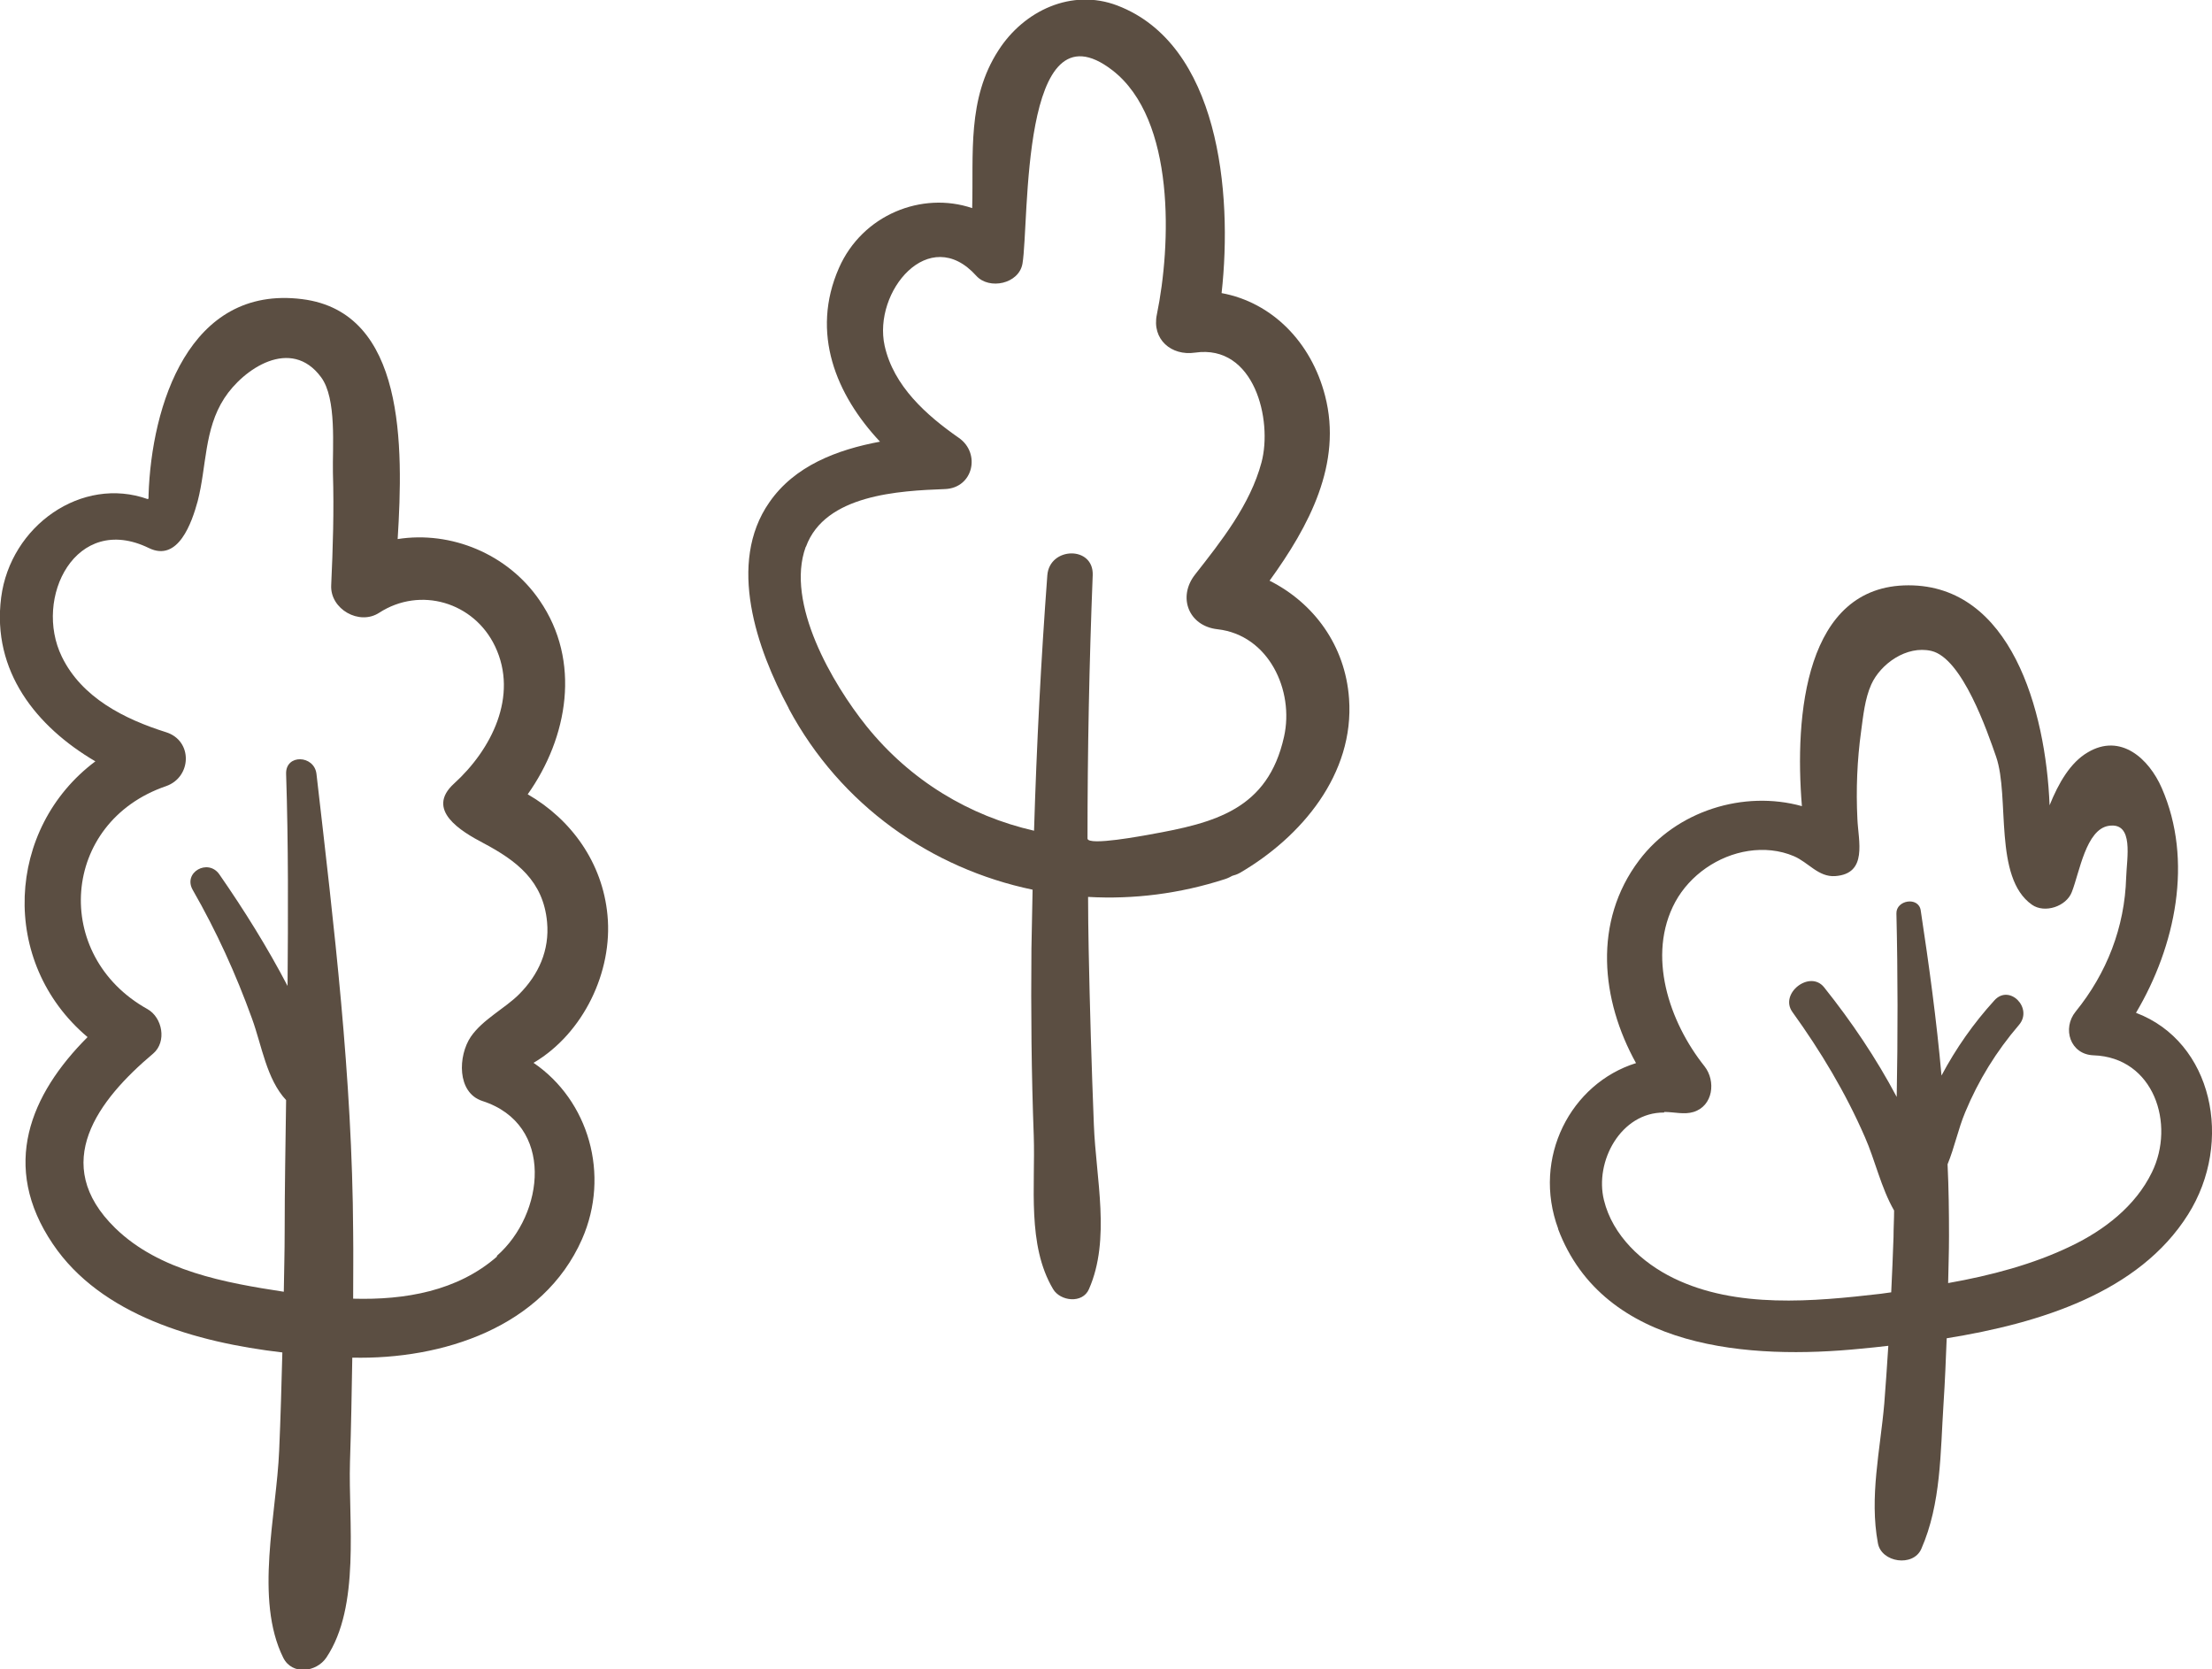
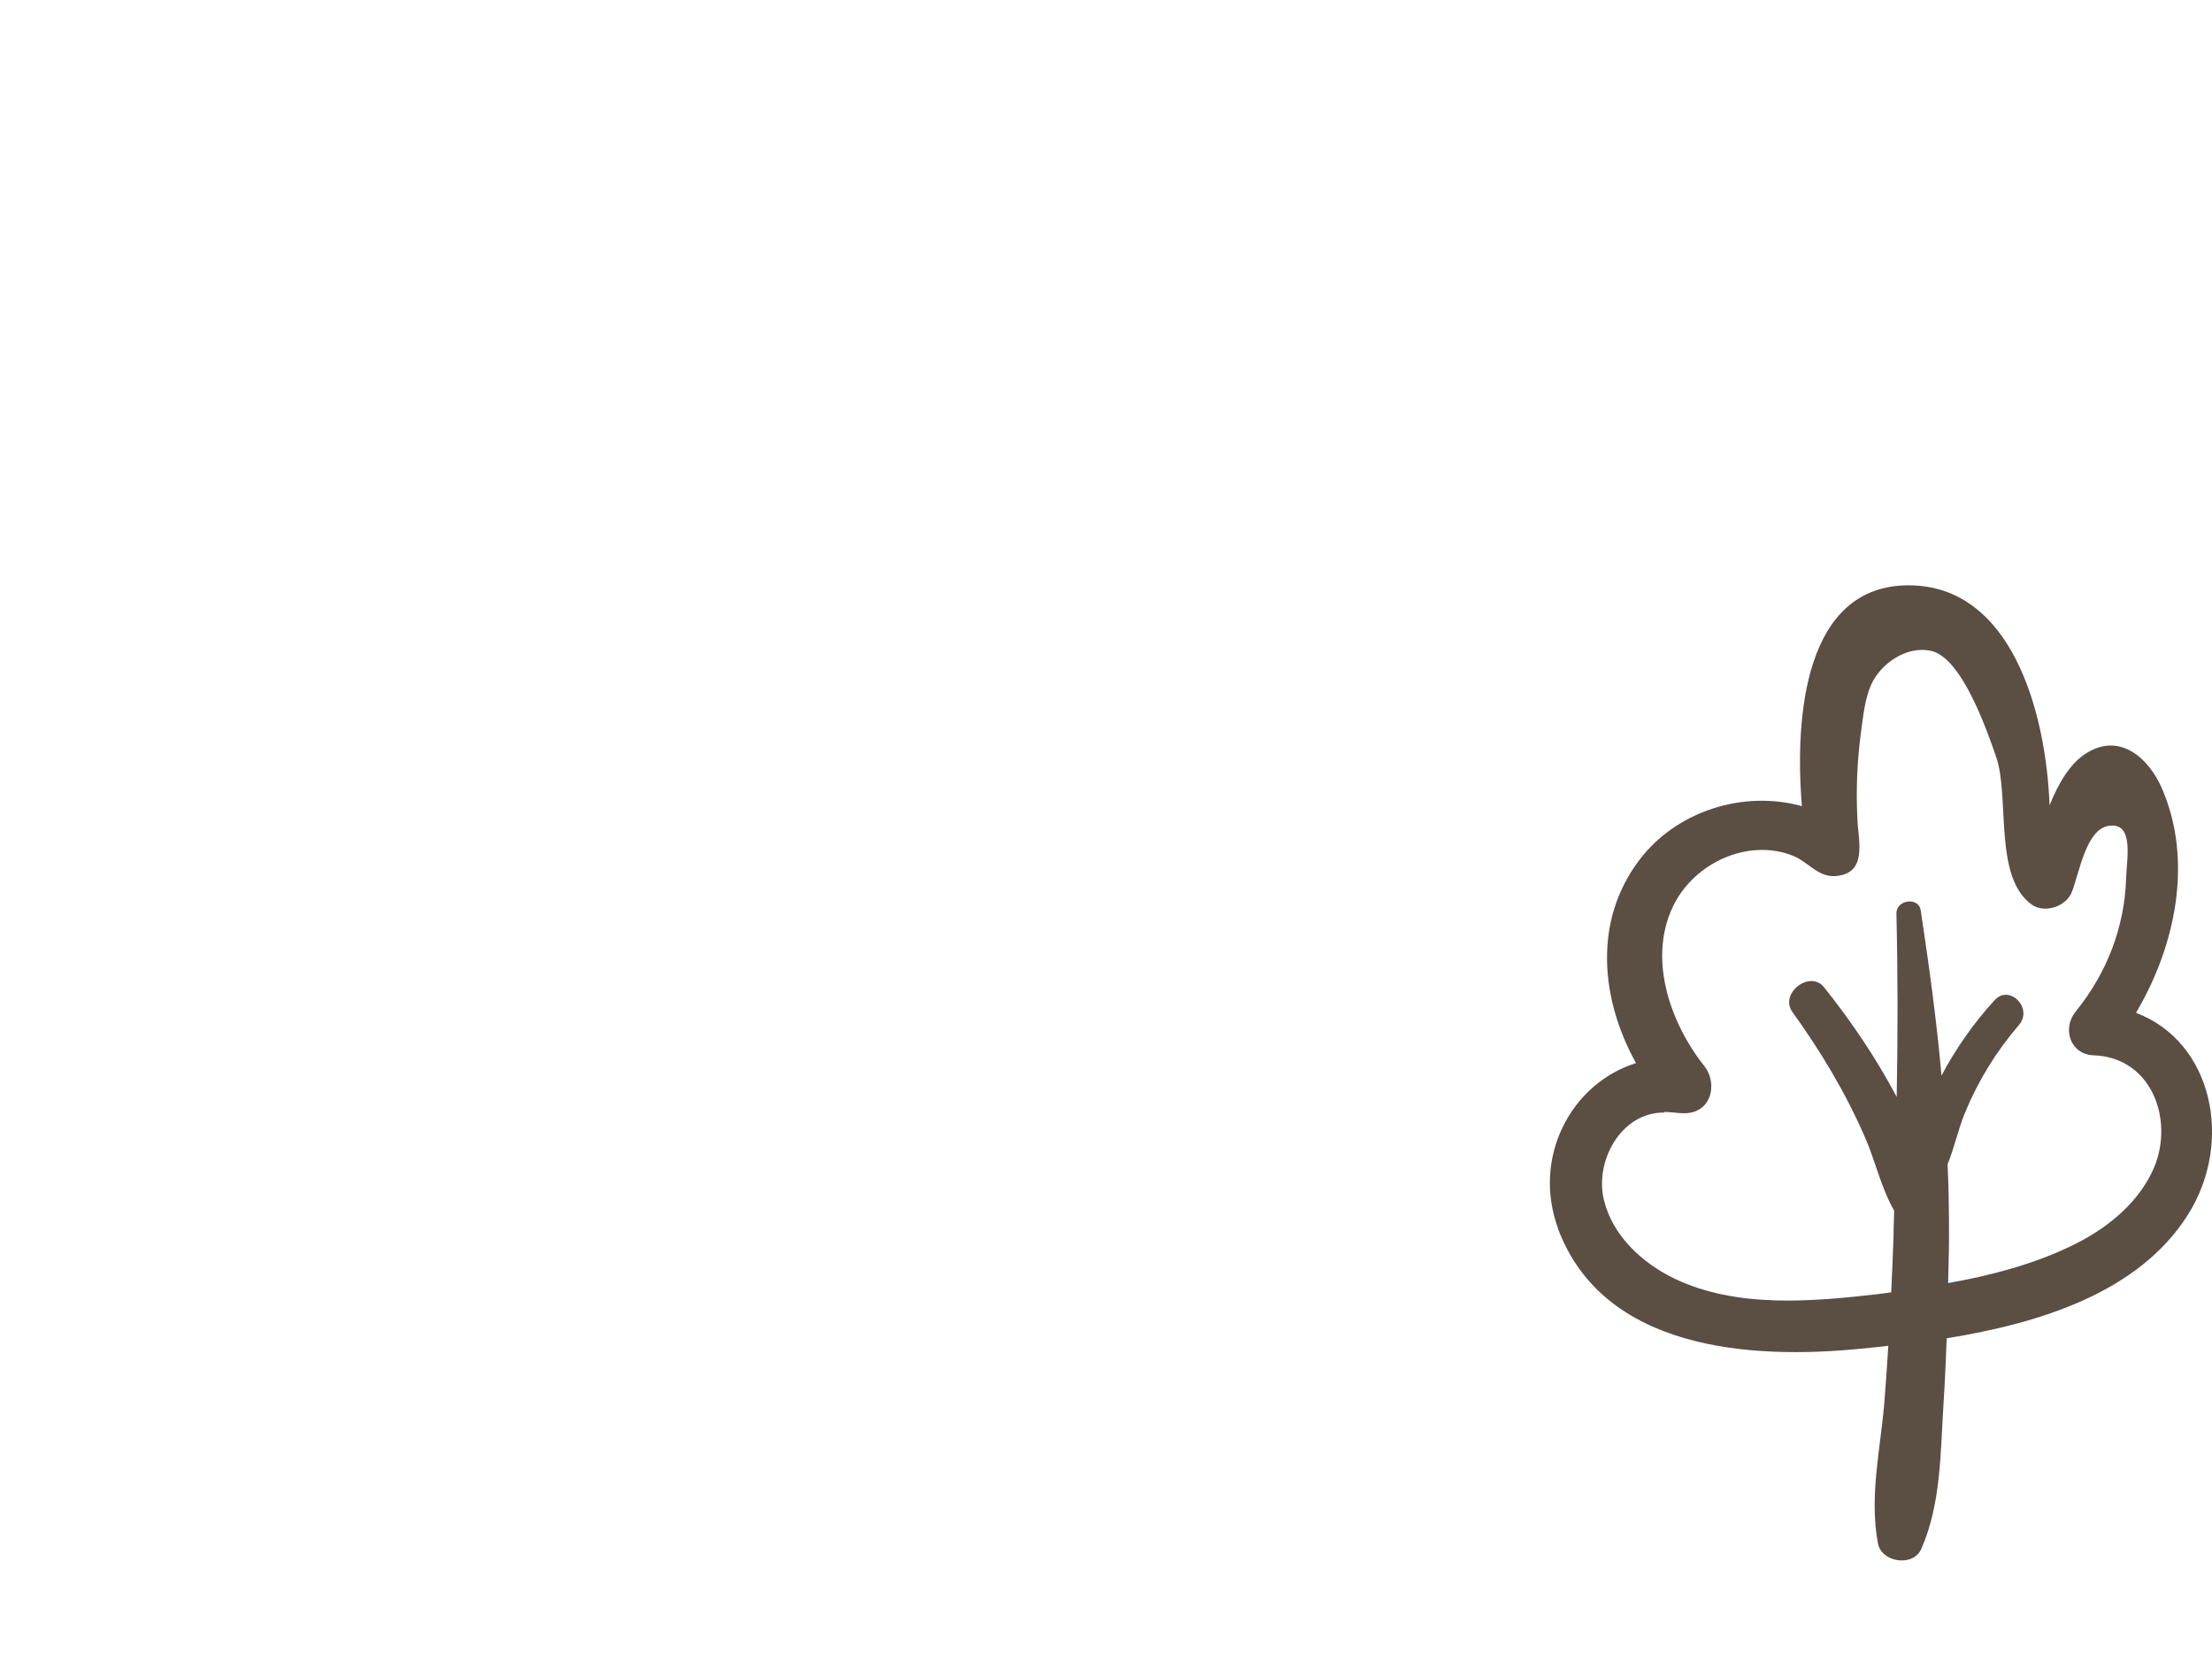
<svg xmlns="http://www.w3.org/2000/svg" id="_レイヤー_2" data-name="レイヤー 2" viewBox="0 0 76.54 57.75">
  <defs>
    <style>
      .cls-1 {
        fill: #5b4e42;
      }
    </style>
  </defs>
  <g id="_レイヤー_1-2" data-name="レイヤー 1">
    <g>
-       <path class="cls-1" d="M18.48,36.76c1.7-1.01,2.73-3.14,2.54-5.1-.17-1.81-1.25-3.31-2.76-4.18,1.39-1.96,1.86-4.61,.41-6.71-1.1-1.61-3.07-2.41-4.91-2.12,.2-3.21,.27-7.85-3.3-8.3-3.93-.5-5.22,3.7-5.32,6.78,0,.03,0,.06,0,.09,0,.02-.01,.04-.02,.05-2.29-.82-4.76,.92-5.08,3.4-.33,2.56,1.23,4.48,3.26,5.67-3.09,2.31-3.34,6.95-.27,9.54-1.98,1.98-3.03,4.46-1.2,7.16,1.66,2.46,4.94,3.4,7.94,3.75-.03,1.13-.06,2.26-.11,3.39-.09,2.21-.86,5.15,.14,7.17,.31,.62,1.15,.5,1.49,0,1.19-1.77,.76-4.71,.82-6.77,.04-1.2,.06-2.4,.08-3.61,3.11,.07,6.6-1.04,7.95-4.1,.98-2.23,.23-4.8-1.68-6.1Zm-1.28,6.71c-1.37,1.2-3.19,1.51-4.98,1.46,0-.77,.01-1.54,0-2.31-.03-5.35-.66-10.55-1.27-15.85-.08-.65-1.07-.69-1.05,0,.08,2.44,.07,4.89,.05,7.34-.7-1.34-1.5-2.62-2.36-3.86-.39-.56-1.27-.07-.92,.54,.82,1.43,1.49,2.9,2.05,4.45,.34,.93,.5,2.09,1.18,2.82-.02,1.52-.05,3.04-.05,4.56,0,.69-.02,1.38-.03,2.07-2.03-.31-4.31-.72-5.83-2.2-2.29-2.23-.59-4.44,1.31-6.04,.48-.41,.32-1.25-.2-1.54-3.32-1.85-3-6.46,.64-7.71,.9-.31,.94-1.58,0-1.87-1.43-.45-2.91-1.19-3.6-2.61-.99-2.03,.48-4.99,3.01-3.76,1.02,.5,1.49-.89,1.69-1.62,.31-1.2,.22-2.48,.92-3.56,.66-1.02,2.31-2.14,3.35-.73,.55,.74,.39,2.43,.41,3.31,.04,1.3,0,2.59-.06,3.89-.04,.82,.97,1.4,1.66,.95,1.42-.92,3.28-.37,4.01,1.16,.82,1.72-.13,3.58-1.42,4.75-1,.91,.24,1.65,1.02,2.06,1.15,.61,2.07,1.31,2.2,2.73,.09,.97-.29,1.82-.97,2.5-.49,.49-1.26,.87-1.67,1.47-.44,.65-.49,1.93,.4,2.22,2.52,.81,2.15,3.92,.5,5.36Z" />
-       <path class="cls-1" d="M27.29,24.51c1.8,3.36,4.94,5.54,8.44,6.27-.01,.68-.03,1.36-.04,2.04-.02,2.16,0,4.31,.08,6.47,.06,1.74-.24,3.78,.67,5.31,.25,.42,1.02,.51,1.24,0,.76-1.73,.24-3.83,.17-5.69-.08-2.03-.14-4.06-.18-6.09-.01-.6-.02-1.2-.02-1.79,1.57,.09,3.18-.11,4.75-.62,.09-.03,.17-.07,.24-.11,.08-.02,.17-.05,.26-.1,2.13-1.24,3.97-3.42,3.78-6.03-.13-1.84-1.22-3.31-2.75-4.08,1.36-1.88,2.53-4.05,1.92-6.4-.48-1.86-1.84-3.23-3.58-3.55,.39-3.5-.1-8.61-3.61-9.95-1.58-.6-3.23,.18-4.11,1.55-1.09,1.68-.86,3.58-.91,5.46-1.74-.59-3.8,.23-4.61,2.07-.99,2.25-.1,4.39,1.42,6.01-1.5,.28-2.96,.84-3.83,2.1-1.47,2.11-.43,5.08,.67,7.12Zm.6-5.6c.66-1.8,3.22-1.93,4.81-1.99,.98-.04,1.24-1.24,.48-1.77-1.12-.78-2.26-1.79-2.57-3.19-.41-1.87,1.54-4.23,3.17-2.42,.45,.5,1.48,.28,1.6-.42,.24-1.42-.09-9.16,3.11-6.69,2.2,1.7,2.03,6.07,1.54,8.45-.18,.86,.5,1.44,1.32,1.32,2.06-.3,2.69,2.34,2.3,3.8-.39,1.46-1.39,2.72-2.3,3.88-.61,.78-.22,1.78,.78,1.89,1.77,.2,2.66,2.12,2.3,3.72-.56,2.52-2.4,2.98-4.64,3.38-.18,.03-2.15,.41-2.16,.14,0-3.04,.06-6.07,.18-9.11,.04-1.02-1.49-.99-1.57,0-.22,2.94-.37,5.89-.46,8.84-2.23-.51-4.27-1.72-5.8-3.62-1.17-1.46-2.81-4.25-2.1-6.2Z" />
      <path class="cls-1" d="M53.91,42.51c1.58,4.21,6.69,4.53,10.48,4.15,.31-.03,.63-.06,.95-.1-.04,.67-.09,1.33-.14,2-.14,1.61-.52,3.23-.22,4.83,.12,.67,1.22,.83,1.5,.2,.69-1.57,.66-3.33,.77-5.02,.05-.76,.08-1.51,.11-2.27,3.22-.52,6.65-1.58,8.35-4.28,1.59-2.52,.85-5.98-1.8-6.98,1.37-2.31,1.99-5.27,.89-7.78-.44-1.01-1.42-1.91-2.56-1.23-.6,.35-1.01,1.06-1.32,1.83-.13-3.31-1.35-7.61-4.88-7.61-3.58,0-3.95,4.5-3.69,7.64-2.01-.56-4.34,.16-5.63,1.87-1.61,2.13-1.32,4.84-.11,7.02-2.25,.7-3.61,3.27-2.69,5.74Zm3.68-4.04c.34,0,.69,.1,1.01,0,.68-.21,.78-1.07,.38-1.58-1.22-1.53-2.01-3.84-1.01-5.69,.51-.93,1.48-1.6,2.53-1.76,.53-.08,1.08-.03,1.57,.18,.5,.21,.85,.73,1.43,.69,1.14-.08,.8-1.22,.77-1.98-.05-1.01-.01-2.03,.13-3.04,.07-.52,.13-1.12,.35-1.61,.32-.71,1.22-1.36,2.08-1.16,1.07,.25,1.94,2.8,2.24,3.66,.48,1.39-.1,4.18,1.24,5.12,.44,.31,1.19,.06,1.38-.44,.27-.69,.49-2.17,1.28-2.29,.88-.13,.62,1.12,.6,1.79-.05,1.72-.67,3.31-1.75,4.64-.47,.58-.19,1.48,.62,1.51,2.09,.07,2.84,2.38,2.02,4.05-.57,1.17-1.65,2-2.8,2.55-1.3,.63-2.78,1.02-4.25,1.28,.01-.54,.03-1.08,.03-1.62,0-.84-.01-1.67-.05-2.49,.24-.58,.37-1.23,.61-1.8,.46-1.11,1.08-2.11,1.86-3.02,.5-.58-.33-1.43-.85-.85-.72,.79-1.33,1.66-1.83,2.6-.17-1.91-.43-3.81-.72-5.72-.08-.48-.85-.35-.84,.11,.05,2.11,.05,4.23,.01,6.35-.71-1.34-1.56-2.6-2.51-3.79-.49-.62-1.56,.21-1.1,.85,.98,1.36,1.84,2.79,2.51,4.33,.35,.79,.56,1.76,1.01,2.54,0,.3-.02,.6-.02,.91-.02,.64-.05,1.28-.08,1.92-.12,.02-.24,.03-.36,.05-2.33,.27-5,.52-7.17-.54-1.09-.53-2.11-1.47-2.41-2.7-.33-1.33,.58-3.04,2.08-3.03Z" />
    </g>
  </g>
</svg>